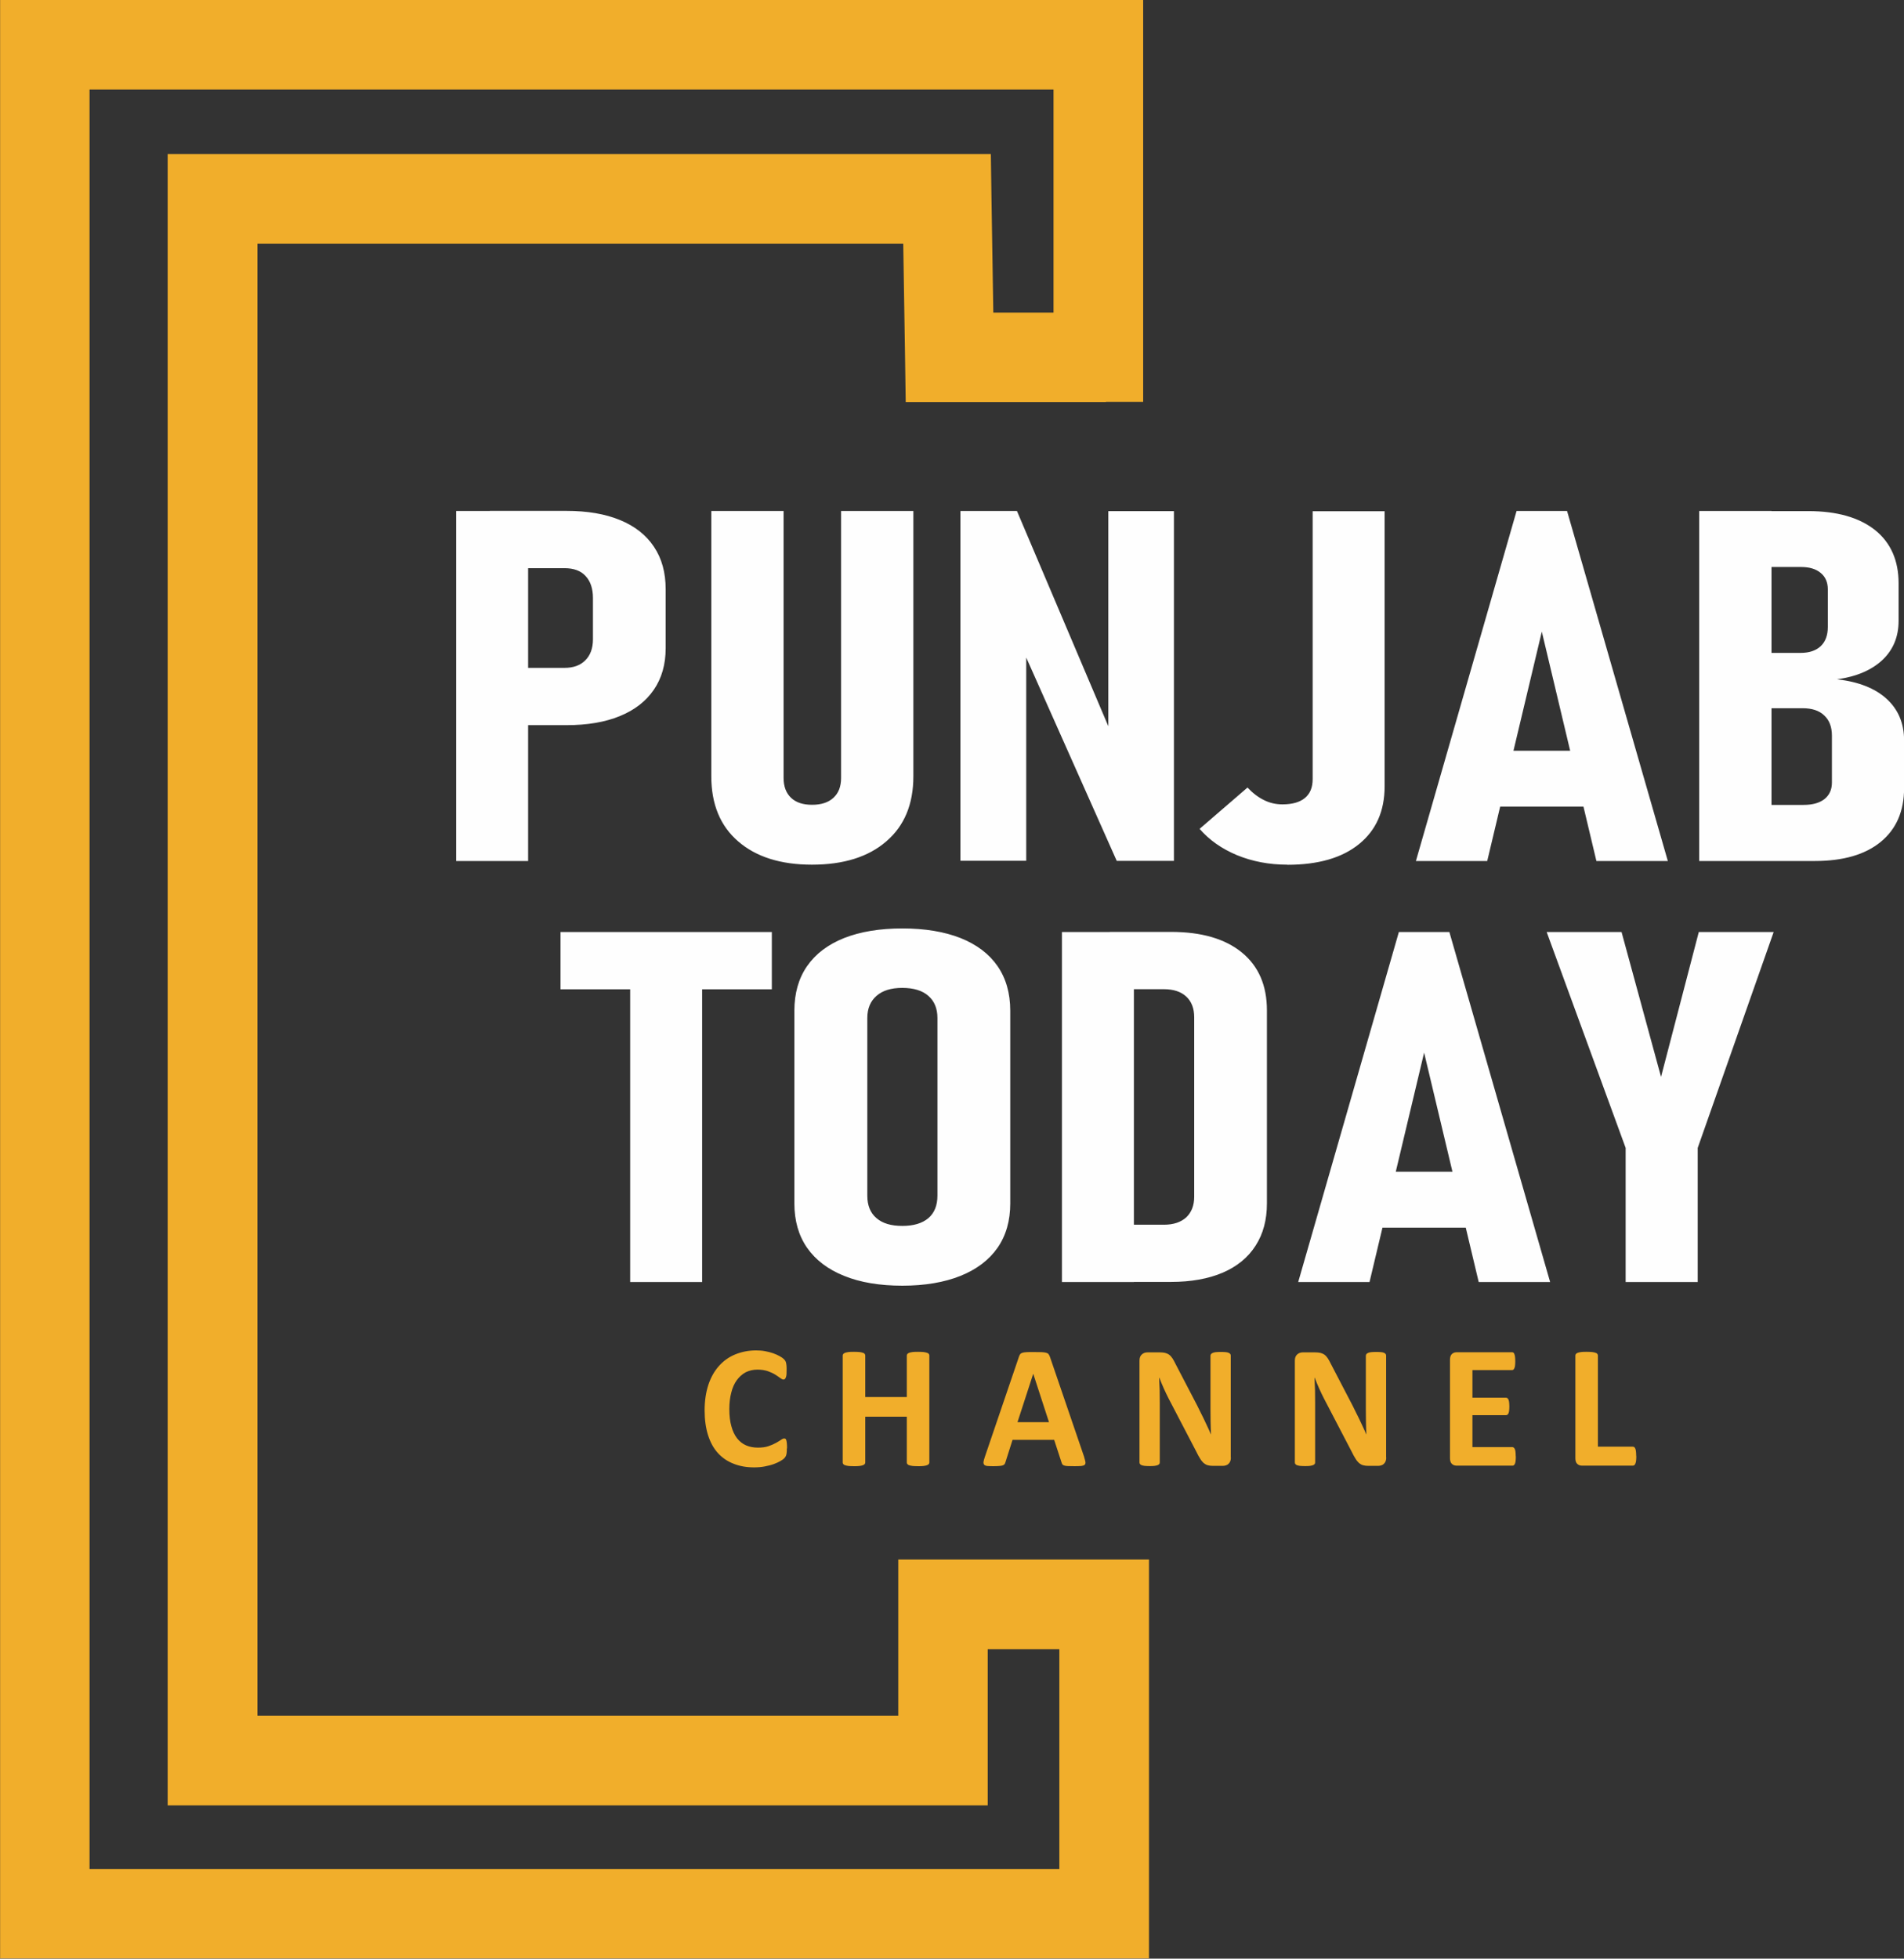
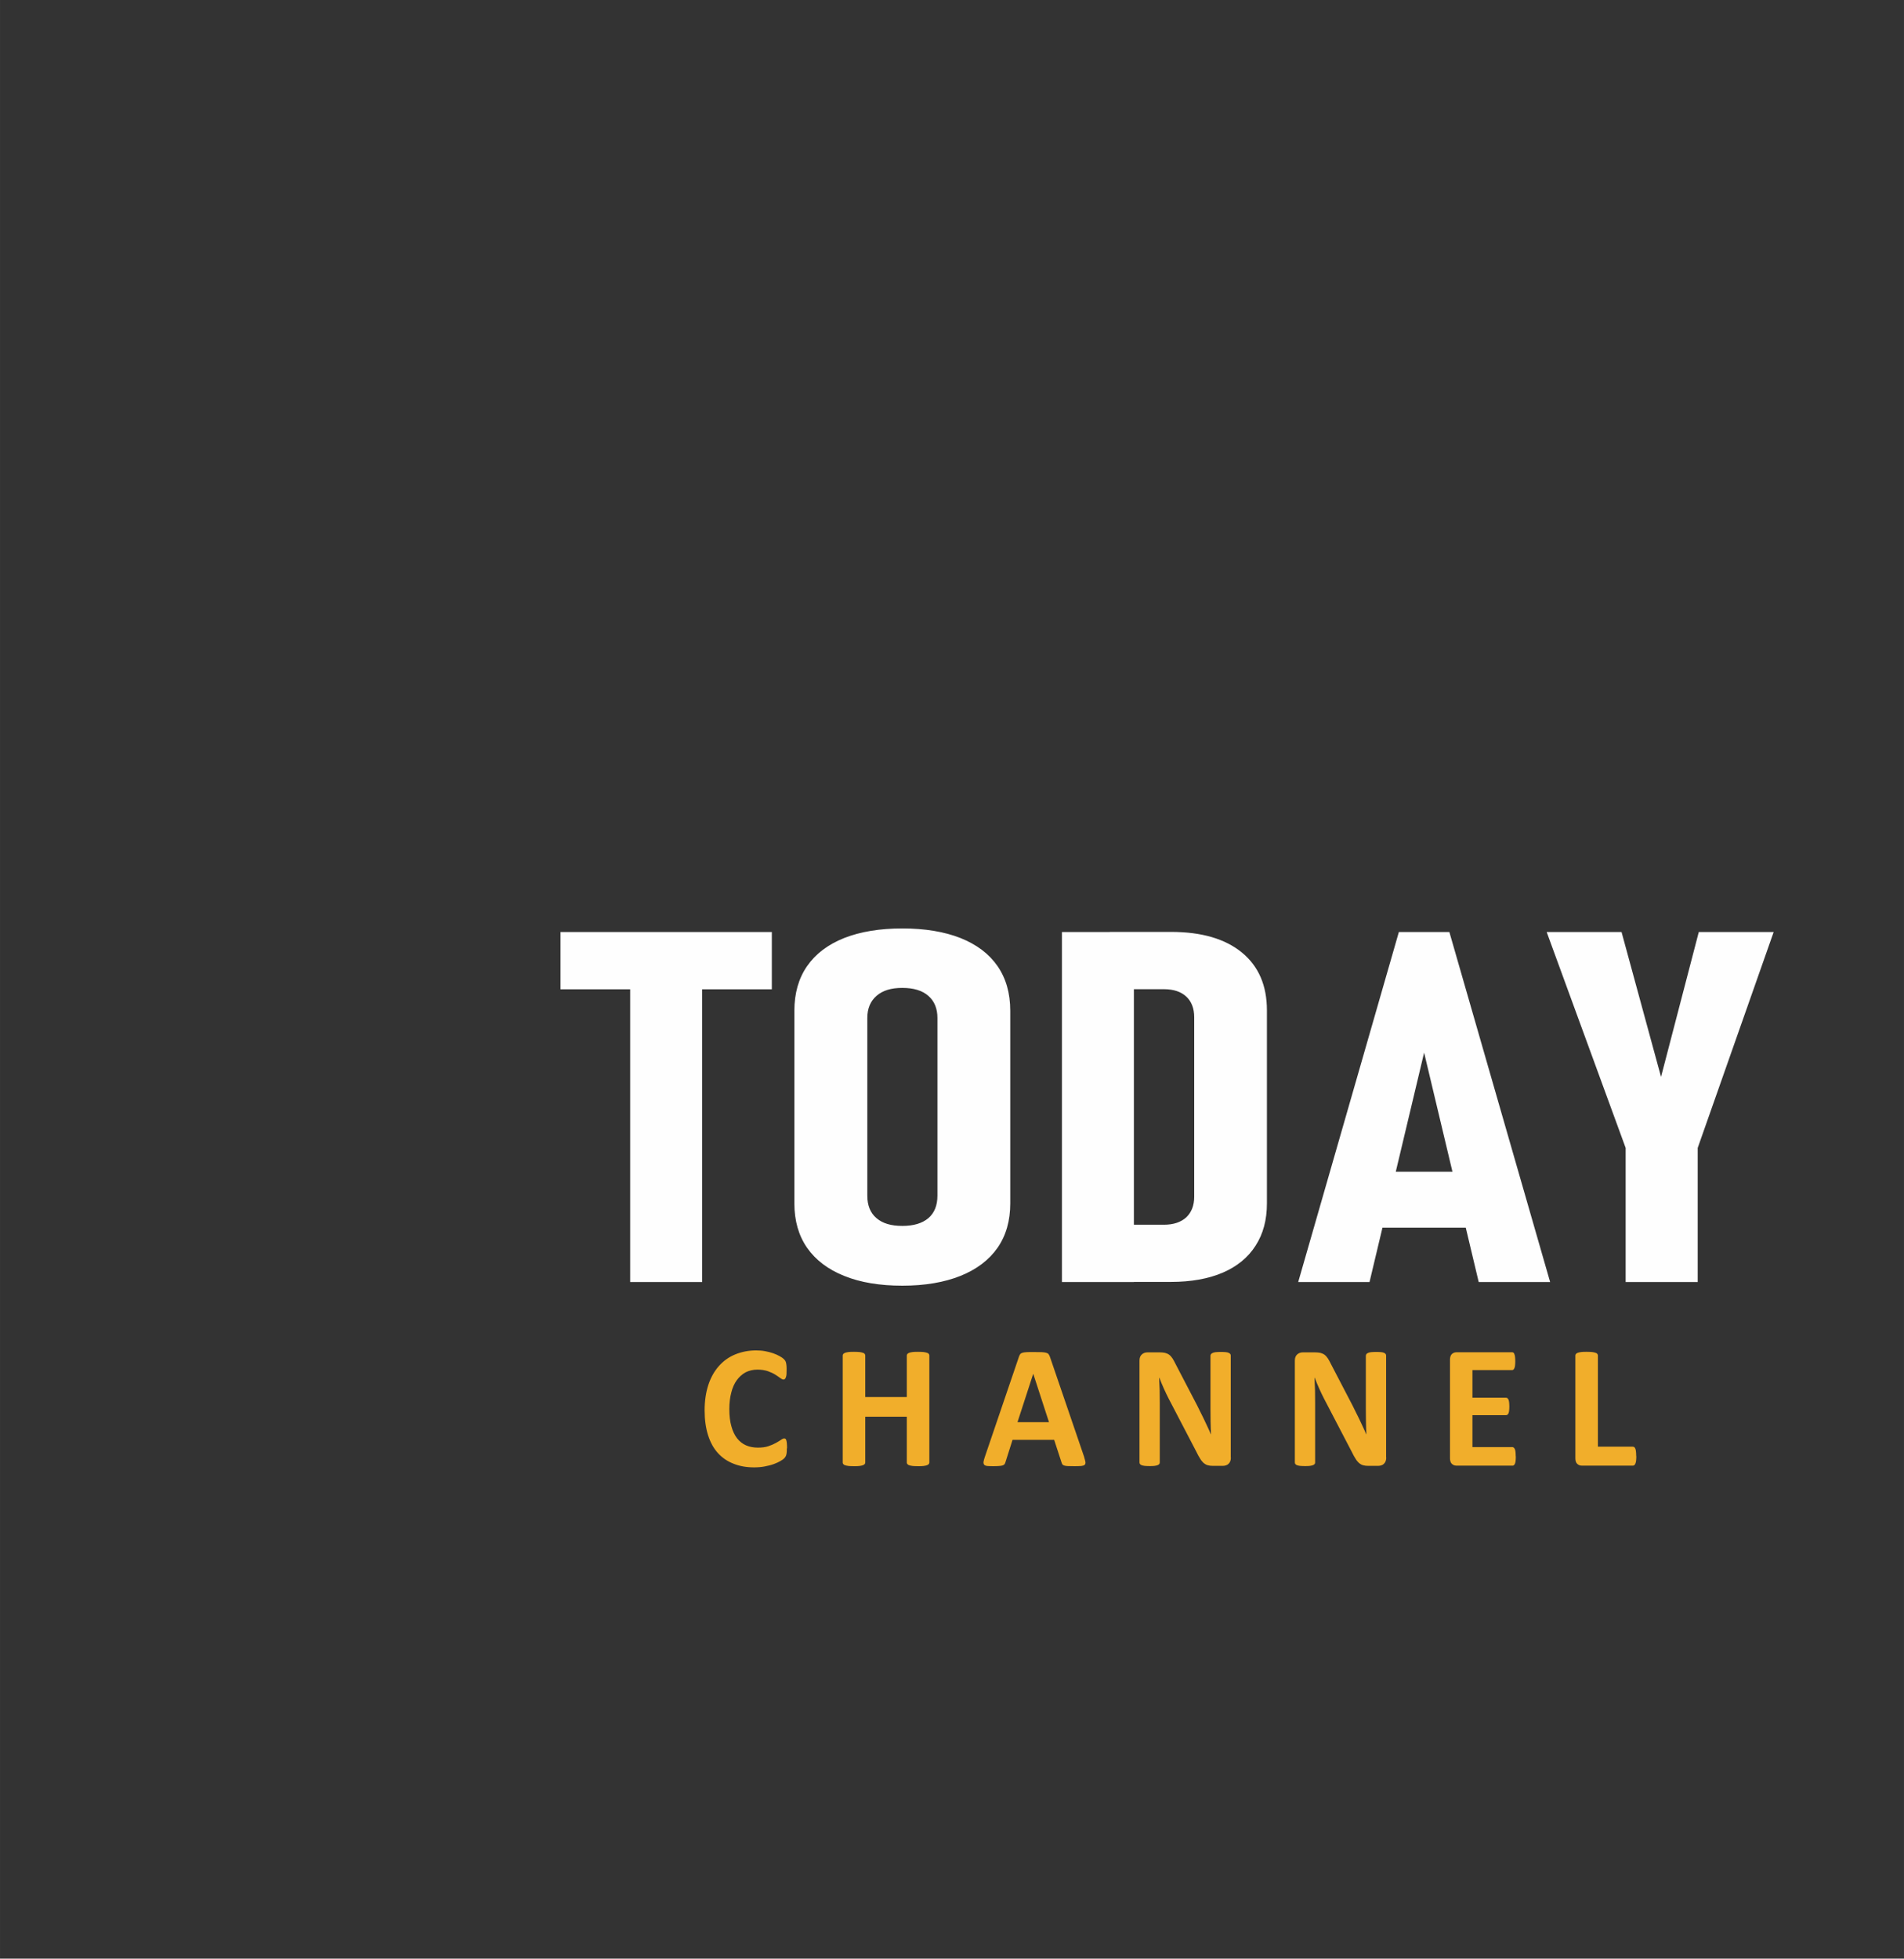
<svg xmlns="http://www.w3.org/2000/svg" xml:space="preserve" width="269.798mm" height="277.516mm" style="shape-rendering:geometricPrecision; text-rendering:geometricPrecision; image-rendering:optimizeQuality; fill-rule:evenodd; clip-rule:evenodd" viewBox="0 0 17.648 18.153">
  <rect x="0" y="0" width="17.648" height="18.153" fill="#333333" stroke="none" />
  <defs>
    <style type="text/css">
   
    .str0 {stroke:#F1AE2B;stroke-width:0.138}
    .fil1 {fill:#FEFEFE;fill-rule:nonzero}
    .fil0 {fill:#F1AE2B;fill-rule:nonzero}
   
  </style>
  </defs>
  <g id="Layer_x0020_1">
    <g id="_622219296">
-       <path id="_622219920" class="fil0 str0" d="M9.141 2.966l0.693 0 0 -2.205 -9.073 0 0 16.63 9.127 0 0 -2.175 -0.802 0 0 1.102 0 0.346 -0.346 0 -6.771 0 -0.346 0 0 -0.346 0 -14.475 0 -0.346 0.346 0 6.808 0 0.339 0 0.005 0.341 0.018 1.128zm1.04 0.692l-1.379 0 -0.339 0 -0.005 -0.341 -0.018 -1.128 -6.123 0 0 13.782 6.078 0 0 -1.102 0 -0.346 0.346 6.54133e-006 1.494 0 0.346 0 0 0.346 0 2.867 0 0.346 -0.346 0 -9.819 0 -0.346 0 0 -0.346 0 -17.323 0 -0.346 0.346 -6.54133e-006 9.765 0 0.346 0 0 0.346 0 2.897 0 0.346 -0.346 0z" />
-       <path id="_622219728" class="fil1" d="M4.54 6.722l0 -0.532 0.692 0c0.082,0 0.147,-0.023 0.193,-0.07 0.047,-0.046 0.071,-0.112 0.071,-0.195l0 -0.382c0,-0.088 -0.023,-0.156 -0.068,-0.204 -0.044,-0.049 -0.11,-0.073 -0.196,-0.073l-0.692 0 0 -0.531 0.71 0c0.194,0 0.359,0.028 0.497,0.085 0.137,0.056 0.242,0.139 0.314,0.247 0.073,0.108 0.109,0.24 0.109,0.394l0 0.547c0,0.15 -0.037,0.279 -0.11,0.385 -0.073,0.107 -0.178,0.188 -0.315,0.244 -0.136,0.056 -0.301,0.084 -0.495,0.084l-0.71 0zm-0.312 1.258l0 -3.244 0.667 0 0 3.244 -0.667 0zm3.298 0.034c-0.29,0 -0.518,-0.072 -0.684,-0.216 -0.166,-0.143 -0.249,-0.344 -0.249,-0.603l0 -2.459 0.67 0 0 2.474c0,0.079 0.023,0.14 0.069,0.184 0.046,0.044 0.111,0.065 0.195,0.065 0.084,0 0.151,-0.021 0.198,-0.065 0.048,-0.044 0.071,-0.105 0.071,-0.184l0 -2.474 0.67 0 0 2.459c0,0.259 -0.084,0.46 -0.251,0.603 -0.166,0.144 -0.396,0.216 -0.689,0.216zm1.376 -0.036l0 -3.242 0.524 0 0.92 2.167 -0.073 0.085 0 -2.251 0.608 0 0 3.242 -0.53 0 -0.909 -2.042 0.07 -0.087 0 2.128 -0.611 0zm3.03 0.036c-0.169,0 -0.324,-0.03 -0.466,-0.088 -0.141,-0.059 -0.257,-0.14 -0.347,-0.244l0.444 -0.383c0.047,0.05 0.097,0.089 0.152,0.116 0.053,0.027 0.111,0.04 0.172,0.04 0.092,0 0.161,-0.02 0.208,-0.059 0.048,-0.04 0.072,-0.097 0.072,-0.175l0 -2.483 0.667 0 0 2.55c0,0.229 -0.079,0.407 -0.237,0.535 -0.157,0.128 -0.379,0.192 -0.664,0.192zm1.192 -0.034l0.933 -3.244 0.468 0 0.934 3.244 -0.662 0 -0.506 -2.126 -0.506 2.126 -0.661 0zm0.635 -0.504l0 -0.518 1.065 0 0 0.518 -1.065 0zm2.373 0.504l0 -0.52 0.586 0c0.083,0 0.147,-0.018 0.193,-0.054 0.046,-0.037 0.069,-0.088 0.069,-0.153l0 -0.435c0,-0.081 -0.024,-0.143 -0.071,-0.187 -0.046,-0.045 -0.114,-0.067 -0.201,-0.067l-0.576 0 0 -0.513 0.559 0c0.079,0 0.141,-0.021 0.185,-0.062 0.044,-0.042 0.066,-0.101 0.066,-0.179l0 -0.348c0,-0.065 -0.022,-0.116 -0.066,-0.152 -0.044,-0.037 -0.105,-0.055 -0.182,-0.055l-0.562 0 0 -0.518 0.629 0c0.265,0 0.471,0.059 0.618,0.175 0.146,0.117 0.219,0.282 0.219,0.494l0 0.348c0,0.148 -0.05,0.268 -0.149,0.362 -0.1,0.094 -0.24,0.155 -0.422,0.18 0.197,0.022 0.351,0.082 0.459,0.18 0.108,0.098 0.163,0.227 0.163,0.386l0 0.442c0,0.215 -0.073,0.381 -0.217,0.499 -0.144,0.118 -0.348,0.177 -0.612,0.177l-0.689 0zm-0.382 0l0 -3.244 0.67 0 0 3.244 -0.67 0z" />
      <path id="_622220904" class="fil1" d="M5.841 11.882l0 -2.971 0.667 0 0 2.971 -0.667 0zm-0.646 -2.713l0 -0.531 1.959 0 0 0.531 -1.959 0zm3.169 2.747c-0.21,0 -0.39,-0.03 -0.54,-0.091 -0.15,-0.06 -0.264,-0.147 -0.343,-0.26 -0.079,-0.114 -0.118,-0.251 -0.118,-0.412l0 -1.785c0,-0.162 0.039,-0.3 0.118,-0.414 0.079,-0.114 0.193,-0.2 0.343,-0.26 0.15,-0.059 0.33,-0.089 0.54,-0.089 0.209,0 0.389,0.03 0.539,0.089 0.15,0.06 0.264,0.146 0.343,0.26 0.078,0.113 0.118,0.251 0.118,0.414l0 1.785c0,0.161 -0.039,0.298 -0.118,0.412 -0.079,0.113 -0.194,0.2 -0.343,0.26 -0.15,0.06 -0.33,0.091 -0.539,0.091zm0 -0.554c0.104,0 0.184,-0.024 0.241,-0.072 0.056,-0.048 0.084,-0.118 0.084,-0.209l0 -1.646c0,-0.088 -0.028,-0.156 -0.084,-0.205 -0.055,-0.049 -0.136,-0.074 -0.242,-0.074 -0.103,0 -0.182,0.024 -0.239,0.074 -0.056,0.049 -0.085,0.117 -0.085,0.205l0 1.646c0,0.091 0.028,0.161 0.085,0.209 0.057,0.049 0.136,0.072 0.239,0.072zm1.923 0.52l0 -0.531 0.501 0c0.09,0 0.159,-0.024 0.208,-0.069 0.048,-0.046 0.073,-0.11 0.073,-0.19l0 -1.665c0,-0.081 -0.025,-0.145 -0.073,-0.19 -0.049,-0.046 -0.118,-0.069 -0.208,-0.069l-0.501 0 0 -0.531 0.568 0c0.282,0 0.501,0.064 0.656,0.191 0.155,0.127 0.232,0.306 0.232,0.536l0 1.79c0,0.152 -0.035,0.283 -0.105,0.391 -0.07,0.11 -0.172,0.193 -0.304,0.25 -0.133,0.057 -0.294,0.086 -0.482,0.086l-0.565 0zm-0.444 0l0 -3.244 0.667 0 0 3.244 -0.667 0zm2.19 0l0.933 -3.244 0.468 0 0.934 3.244 -0.662 0 -0.506 -2.126 -0.506 2.126 -0.661 0zm0.635 -0.504l0 -0.518 1.065 0 0 0.518 -1.065 0zm3.772 -2.74l-0.704 2.001 0 1.243 -0.668 0 0 -1.243 -0.732 -2.001 0.694 0 0.366 1.343 0.35 -1.343 0.694 0z" />
      <path id="_622219656" class="fil0" d="M7.293 13.425c0,0.014 -0,0.025 -0.001,0.034 -0.001,0.009 -0.002,0.018 -0.004,0.024 -0.002,0.007 -0.004,0.013 -0.007,0.017 -0.003,0.005 -0.007,0.011 -0.013,0.017 -0.006,0.006 -0.017,0.014 -0.034,0.024 -0.017,0.01 -0.037,0.019 -0.061,0.028 -0.024,0.009 -0.052,0.016 -0.083,0.022 -0.031,0.006 -0.064,0.009 -0.1,0.009 -0.071,0 -0.134,-0.011 -0.191,-0.034 -0.057,-0.022 -0.105,-0.055 -0.145,-0.099 -0.04,-0.044 -0.07,-0.099 -0.091,-0.165 -0.021,-0.066 -0.032,-0.143 -0.032,-0.23 0,-0.089 0.012,-0.168 0.035,-0.238 0.023,-0.069 0.056,-0.127 0.098,-0.174 0.042,-0.047 0.092,-0.083 0.151,-0.107 0.059,-0.024 0.123,-0.037 0.193,-0.037 0.029,0 0.056,0.002 0.083,0.007 0.027,0.005 0.051,0.011 0.074,0.019 0.023,0.008 0.043,0.017 0.061,0.027 0.018,0.01 0.031,0.019 0.038,0.026 0.007,0.007 0.012,0.013 0.015,0.018 0.003,0.005 0.005,0.011 0.007,0.019 0.002,0.008 0.003,0.017 0.004,0.027 0.001,0.01 0.001,0.023 0.001,0.038 0,0.016 -0.001,0.03 -0.001,0.041 -0.001,0.011 -0.003,0.02 -0.006,0.028 -0.003,0.007 -0.006,0.012 -0.009,0.015 -0.004,0.003 -0.008,0.005 -0.013,0.005 -0.008,0 -0.018,-0.005 -0.03,-0.014 -0.012,-0.009 -0.028,-0.02 -0.047,-0.032 -0.019,-0.012 -0.042,-0.022 -0.069,-0.032 -0.027,-0.009 -0.059,-0.014 -0.096,-0.014 -0.041,0 -0.077,0.009 -0.109,0.025 -0.032,0.017 -0.059,0.042 -0.082,0.073 -0.023,0.032 -0.04,0.07 -0.051,0.115 -0.012,0.045 -0.018,0.096 -0.018,0.152 0,0.062 0.006,0.115 0.019,0.16 0.012,0.045 0.03,0.082 0.053,0.112 0.023,0.029 0.051,0.051 0.083,0.065 0.033,0.014 0.069,0.021 0.11,0.021 0.037,0 0.069,-0.004 0.096,-0.013 0.027,-0.009 0.05,-0.019 0.07,-0.03 0.019,-0.011 0.035,-0.02 0.048,-0.029 0.012,-0.009 0.022,-0.013 0.029,-0.013 0.005,0 0.009,0.001 0.012,0.003 0.003,0.002 0.006,0.007 0.008,0.013 0.002,0.007 0.004,0.016 0.005,0.027 0.001,0.012 0.002,0.027 0.002,0.047zm1.321 0.13c0,0.005 -0.002,0.01 -0.005,0.014 -0.004,0.004 -0.009,0.008 -0.017,0.011 -0.008,0.003 -0.018,0.005 -0.032,0.007 -0.013,0.002 -0.03,0.002 -0.05,0.002 -0.021,0 -0.038,-0.001 -0.051,-0.002 -0.013,-0.002 -0.024,-0.004 -0.032,-0.007 -0.008,-0.002 -0.013,-0.006 -0.017,-0.011 -0.004,-0.004 -0.005,-0.009 -0.005,-0.014l0 -0.425 -0.385 0 0 0.425c0,0.005 -0.002,0.01 -0.005,0.014 -0.003,0.004 -0.009,0.008 -0.017,0.011 -0.008,0.003 -0.018,0.005 -0.032,0.007 -0.013,0.002 -0.03,0.002 -0.051,0.002 -0.02,0 -0.037,-0.001 -0.05,-0.002 -0.014,-0.002 -0.024,-0.004 -0.032,-0.007 -0.008,-0.002 -0.014,-0.006 -0.017,-0.011 -0.004,-0.004 -0.005,-0.009 -0.005,-0.014l0 -0.992c0,-0.005 0.002,-0.01 0.005,-0.014 0.004,-0.004 0.009,-0.008 0.017,-0.011 0.008,-0.003 0.019,-0.005 0.032,-0.007 0.014,-0.002 0.03,-0.002 0.05,-0.002 0.021,0 0.037,0.001 0.051,0.002 0.013,0.002 0.024,0.004 0.032,0.007 0.008,0.002 0.014,0.006 0.017,0.011 0.003,0.004 0.005,0.009 0.005,0.014l0 0.385 0.385 0 0 -0.385c0,-0.005 0.002,-0.01 0.005,-0.014 0.003,-0.004 0.009,-0.008 0.017,-0.011 0.008,-0.003 0.018,-0.005 0.032,-0.007 0.014,-0.002 0.031,-0.002 0.051,-0.002 0.02,0 0.037,0.001 0.05,0.002 0.013,0.002 0.024,0.004 0.032,0.007 0.008,0.002 0.014,0.006 0.017,0.011 0.004,0.004 0.005,0.009 0.005,0.014l0 0.992zm1.435 -0.05c0.006,0.019 0.01,0.035 0.012,0.046 0.001,0.011 -0.001,0.02 -0.007,0.025 -0.006,0.006 -0.016,0.009 -0.031,0.011 -0.015,0.001 -0.035,0.002 -0.061,0.002 -0.027,0 -0.048,-0.001 -0.063,-0.001 -0.015,-0.001 -0.027,-0.002 -0.034,-0.005 -0.008,-0.002 -0.014,-0.006 -0.017,-0.01 -0.003,-0.004 -0.006,-0.01 -0.008,-0.017l-0.069 -0.211 -0.386 0 -0.065 0.205c-0.002,0.007 -0.005,0.014 -0.008,0.019 -0.003,0.005 -0.009,0.009 -0.017,0.012 -0.008,0.003 -0.019,0.005 -0.033,0.006 -0.014,0.001 -0.033,0.002 -0.055,0.002 -0.024,0 -0.043,-0.001 -0.057,-0.002 -0.014,-0.002 -0.023,-0.006 -0.028,-0.012 -0.005,-0.006 -0.007,-0.015 -0.006,-0.026 0.002,-0.011 0.006,-0.027 0.012,-0.045l0.317 -0.931c0.003,-0.009 0.007,-0.017 0.011,-0.022 0.004,-0.006 0.011,-0.01 0.02,-0.013 0.009,-0.003 0.022,-0.005 0.039,-0.006 0.016,-0.001 0.038,-0.001 0.065,-0.001 0.031,0 0.056,0.001 0.075,0.001 0.018,0.001 0.033,0.003 0.043,0.006 0.01,0.003 0.018,0.007 0.022,0.014 0.005,0.006 0.008,0.014 0.012,0.024l0.318 0.93zm-0.472 -0.77l-0.001 0 -0.145 0.446 0.292 0 -0.145 -0.446zm1.832 0.775c0,0.012 -0.002,0.024 -0.006,0.034 -0.004,0.01 -0.01,0.018 -0.017,0.024 -0.007,0.007 -0.016,0.011 -0.025,0.014 -0.01,0.003 -0.02,0.004 -0.03,0.004l-0.089 0c-0.018,0 -0.035,-0.002 -0.048,-0.006 -0.014,-0.004 -0.026,-0.011 -0.037,-0.02 -0.011,-0.01 -0.023,-0.024 -0.033,-0.041 -0.011,-0.017 -0.023,-0.039 -0.036,-0.066l-0.256 -0.491c-0.015,-0.029 -0.03,-0.061 -0.045,-0.094 -0.015,-0.034 -0.029,-0.067 -0.041,-0.099l-0.002 0c0.002,0.039 0.004,0.078 0.005,0.116 0.001,0.039 0.001,0.079 0.001,0.12l0 0.549c0,0.005 -0.001,0.01 -0.004,0.014 -0.003,0.004 -0.008,0.008 -0.015,0.011 -0.007,0.003 -0.017,0.005 -0.029,0.007 -0.012,0.002 -0.028,0.002 -0.047,0.002 -0.018,0 -0.034,-0.001 -0.046,-0.002 -0.012,-0.002 -0.022,-0.004 -0.029,-0.007 -0.007,-0.003 -0.011,-0.007 -0.014,-0.011 -0.003,-0.004 -0.004,-0.009 -0.004,-0.014l0 -0.944c0,-0.025 0.007,-0.044 0.022,-0.057 0.014,-0.013 0.032,-0.019 0.053,-0.019l0.112 0c0.02,0 0.037,0.002 0.051,0.005 0.014,0.004 0.026,0.009 0.037,0.017 0.011,0.008 0.021,0.019 0.031,0.034 0.009,0.014 0.019,0.032 0.029,0.053l0.2 0.384c0.012,0.023 0.023,0.046 0.034,0.069 0.011,0.022 0.023,0.045 0.033,0.067 0.011,0.022 0.021,0.045 0.031,0.066 0.01,0.022 0.02,0.043 0.029,0.065l0.001 0c-0.002,-0.038 -0.003,-0.077 -0.004,-0.119 -0.001,-0.041 -0.001,-0.08 -0.001,-0.117l0 -0.493c0,-0.005 0.002,-0.01 0.005,-0.015 0.003,-0.004 0.009,-0.008 0.016,-0.011 0.007,-0.003 0.017,-0.006 0.029,-0.007 0.012,-0.001 0.028,-0.002 0.047,-0.002 0.018,0 0.033,0.001 0.045,0.002 0.012,0.001 0.022,0.004 0.028,0.007 0.007,0.003 0.011,0.007 0.014,0.011 0.003,0.004 0.004,0.009 0.004,0.015l0 0.943zm1.44 0c0,0.012 -0.002,0.024 -0.006,0.034 -0.004,0.01 -0.01,0.018 -0.017,0.024 -0.007,0.007 -0.016,0.011 -0.025,0.014 -0.01,0.003 -0.02,0.004 -0.03,0.004l-0.089 0c-0.018,0 -0.035,-0.002 -0.048,-0.006 -0.014,-0.004 -0.026,-0.011 -0.037,-0.02 -0.011,-0.01 -0.023,-0.024 -0.033,-0.041 -0.011,-0.017 -0.023,-0.039 -0.036,-0.066l-0.256 -0.491c-0.015,-0.029 -0.03,-0.061 -0.045,-0.094 -0.015,-0.034 -0.029,-0.067 -0.041,-0.099l-0.002 0c0.002,0.039 0.004,0.078 0.005,0.116 0.001,0.039 0.001,0.079 0.001,0.12l0 0.549c0,0.005 -0.001,0.01 -0.004,0.014 -0.003,0.004 -0.008,0.008 -0.015,0.011 -0.007,0.003 -0.017,0.005 -0.029,0.007 -0.012,0.002 -0.028,0.002 -0.047,0.002 -0.018,0 -0.034,-0.001 -0.046,-0.002 -0.012,-0.002 -0.022,-0.004 -0.029,-0.007 -0.007,-0.003 -0.011,-0.007 -0.014,-0.011 -0.003,-0.004 -0.004,-0.009 -0.004,-0.014l0 -0.944c0,-0.025 0.007,-0.044 0.022,-0.057 0.014,-0.013 0.032,-0.019 0.053,-0.019l0.112 0c0.02,0 0.037,0.002 0.051,0.005 0.014,0.004 0.026,0.009 0.037,0.017 0.011,0.008 0.021,0.019 0.031,0.034 0.009,0.014 0.019,0.032 0.029,0.053l0.2 0.384c0.012,0.023 0.023,0.046 0.034,0.069 0.011,0.022 0.023,0.045 0.033,0.067 0.011,0.022 0.021,0.045 0.031,0.066 0.01,0.022 0.02,0.043 0.029,0.065l0.001 0c-0.002,-0.038 -0.003,-0.077 -0.004,-0.119 -0.001,-0.041 -0.001,-0.08 -0.001,-0.117l0 -0.493c0,-0.005 0.002,-0.01 0.005,-0.015 0.003,-0.004 0.009,-0.008 0.016,-0.011 0.007,-0.003 0.017,-0.006 0.029,-0.007 0.012,-0.001 0.028,-0.002 0.047,-0.002 0.018,0 0.033,0.001 0.045,0.002 0.012,0.001 0.022,0.004 0.028,0.007 0.007,0.003 0.011,0.007 0.014,0.011 0.003,0.004 0.004,0.009 0.004,0.015l0 0.943zm1.201 -0.009c0,0.016 -0.001,0.029 -0.002,0.039 -0.001,0.011 -0.003,0.019 -0.006,0.026 -0.003,0.006 -0.006,0.011 -0.01,0.014 -0.004,0.003 -0.008,0.004 -0.013,0.004l-0.517 0c-0.018,0 -0.032,-0.005 -0.044,-0.016 -0.012,-0.011 -0.018,-0.028 -0.018,-0.052l0 -0.915c0,-0.024 0.006,-0.041 0.018,-0.052 0.012,-0.011 0.027,-0.016 0.044,-0.016l0.513 0c0.005,0 0.009,0.001 0.013,0.004 0.004,0.002 0.007,0.007 0.009,0.014 0.003,0.007 0.005,0.016 0.006,0.026 0.001,0.011 0.002,0.024 0.002,0.04 0,0.015 -0.001,0.028 -0.002,0.038 -0.001,0.011 -0.003,0.019 -0.006,0.025 -0.003,0.007 -0.006,0.011 -0.009,0.014 -0.004,0.003 -0.008,0.004 -0.013,0.004l-0.367 0 0 0.256 0.311 0c0.005,0 0.009,0.002 0.013,0.004 0.004,0.003 0.007,0.008 0.01,0.014 0.003,0.006 0.005,0.015 0.006,0.025 0.001,0.011 0.002,0.023 0.002,0.038 0,0.016 -0.001,0.029 -0.002,0.039 -0.001,0.01 -0.003,0.019 -0.006,0.025 -0.003,0.006 -0.006,0.011 -0.01,0.013 -0.004,0.003 -0.008,0.004 -0.013,0.004l-0.311 0 0 0.296 0.37 0c0.005,0 0.009,0.002 0.013,0.005 0.004,0.003 0.007,0.007 0.01,0.014 0.003,0.006 0.005,0.015 0.006,0.025 0.001,0.011 0.002,0.024 0.002,0.039zm1.117 -0.006c0,0.016 -0.001,0.03 -0.002,0.041 -0.001,0.011 -0.003,0.02 -0.006,0.027 -0.003,0.007 -0.006,0.013 -0.01,0.016 -0.004,0.003 -0.009,0.005 -0.014,0.005l-0.471 0c-0.018,0 -0.032,-0.005 -0.044,-0.016 -0.012,-0.011 -0.018,-0.028 -0.018,-0.052l0 -0.953c0,-0.005 0.002,-0.01 0.005,-0.014 0.004,-0.004 0.009,-0.008 0.017,-0.011 0.008,-0.003 0.019,-0.005 0.032,-0.007 0.014,-0.002 0.03,-0.002 0.05,-0.002 0.021,0 0.037,0.001 0.051,0.002 0.013,0.002 0.024,0.004 0.032,0.007 0.008,0.002 0.014,0.006 0.017,0.011 0.004,0.004 0.005,0.009 0.005,0.014l0 0.845 0.323 0c0.005,0 0.01,0.002 0.014,0.004 0.004,0.003 0.007,0.008 0.01,0.015 0.003,0.007 0.005,0.016 0.006,0.027 0.001,0.011 0.002,0.025 0.002,0.041z" />
    </g>
  </g>
</svg>